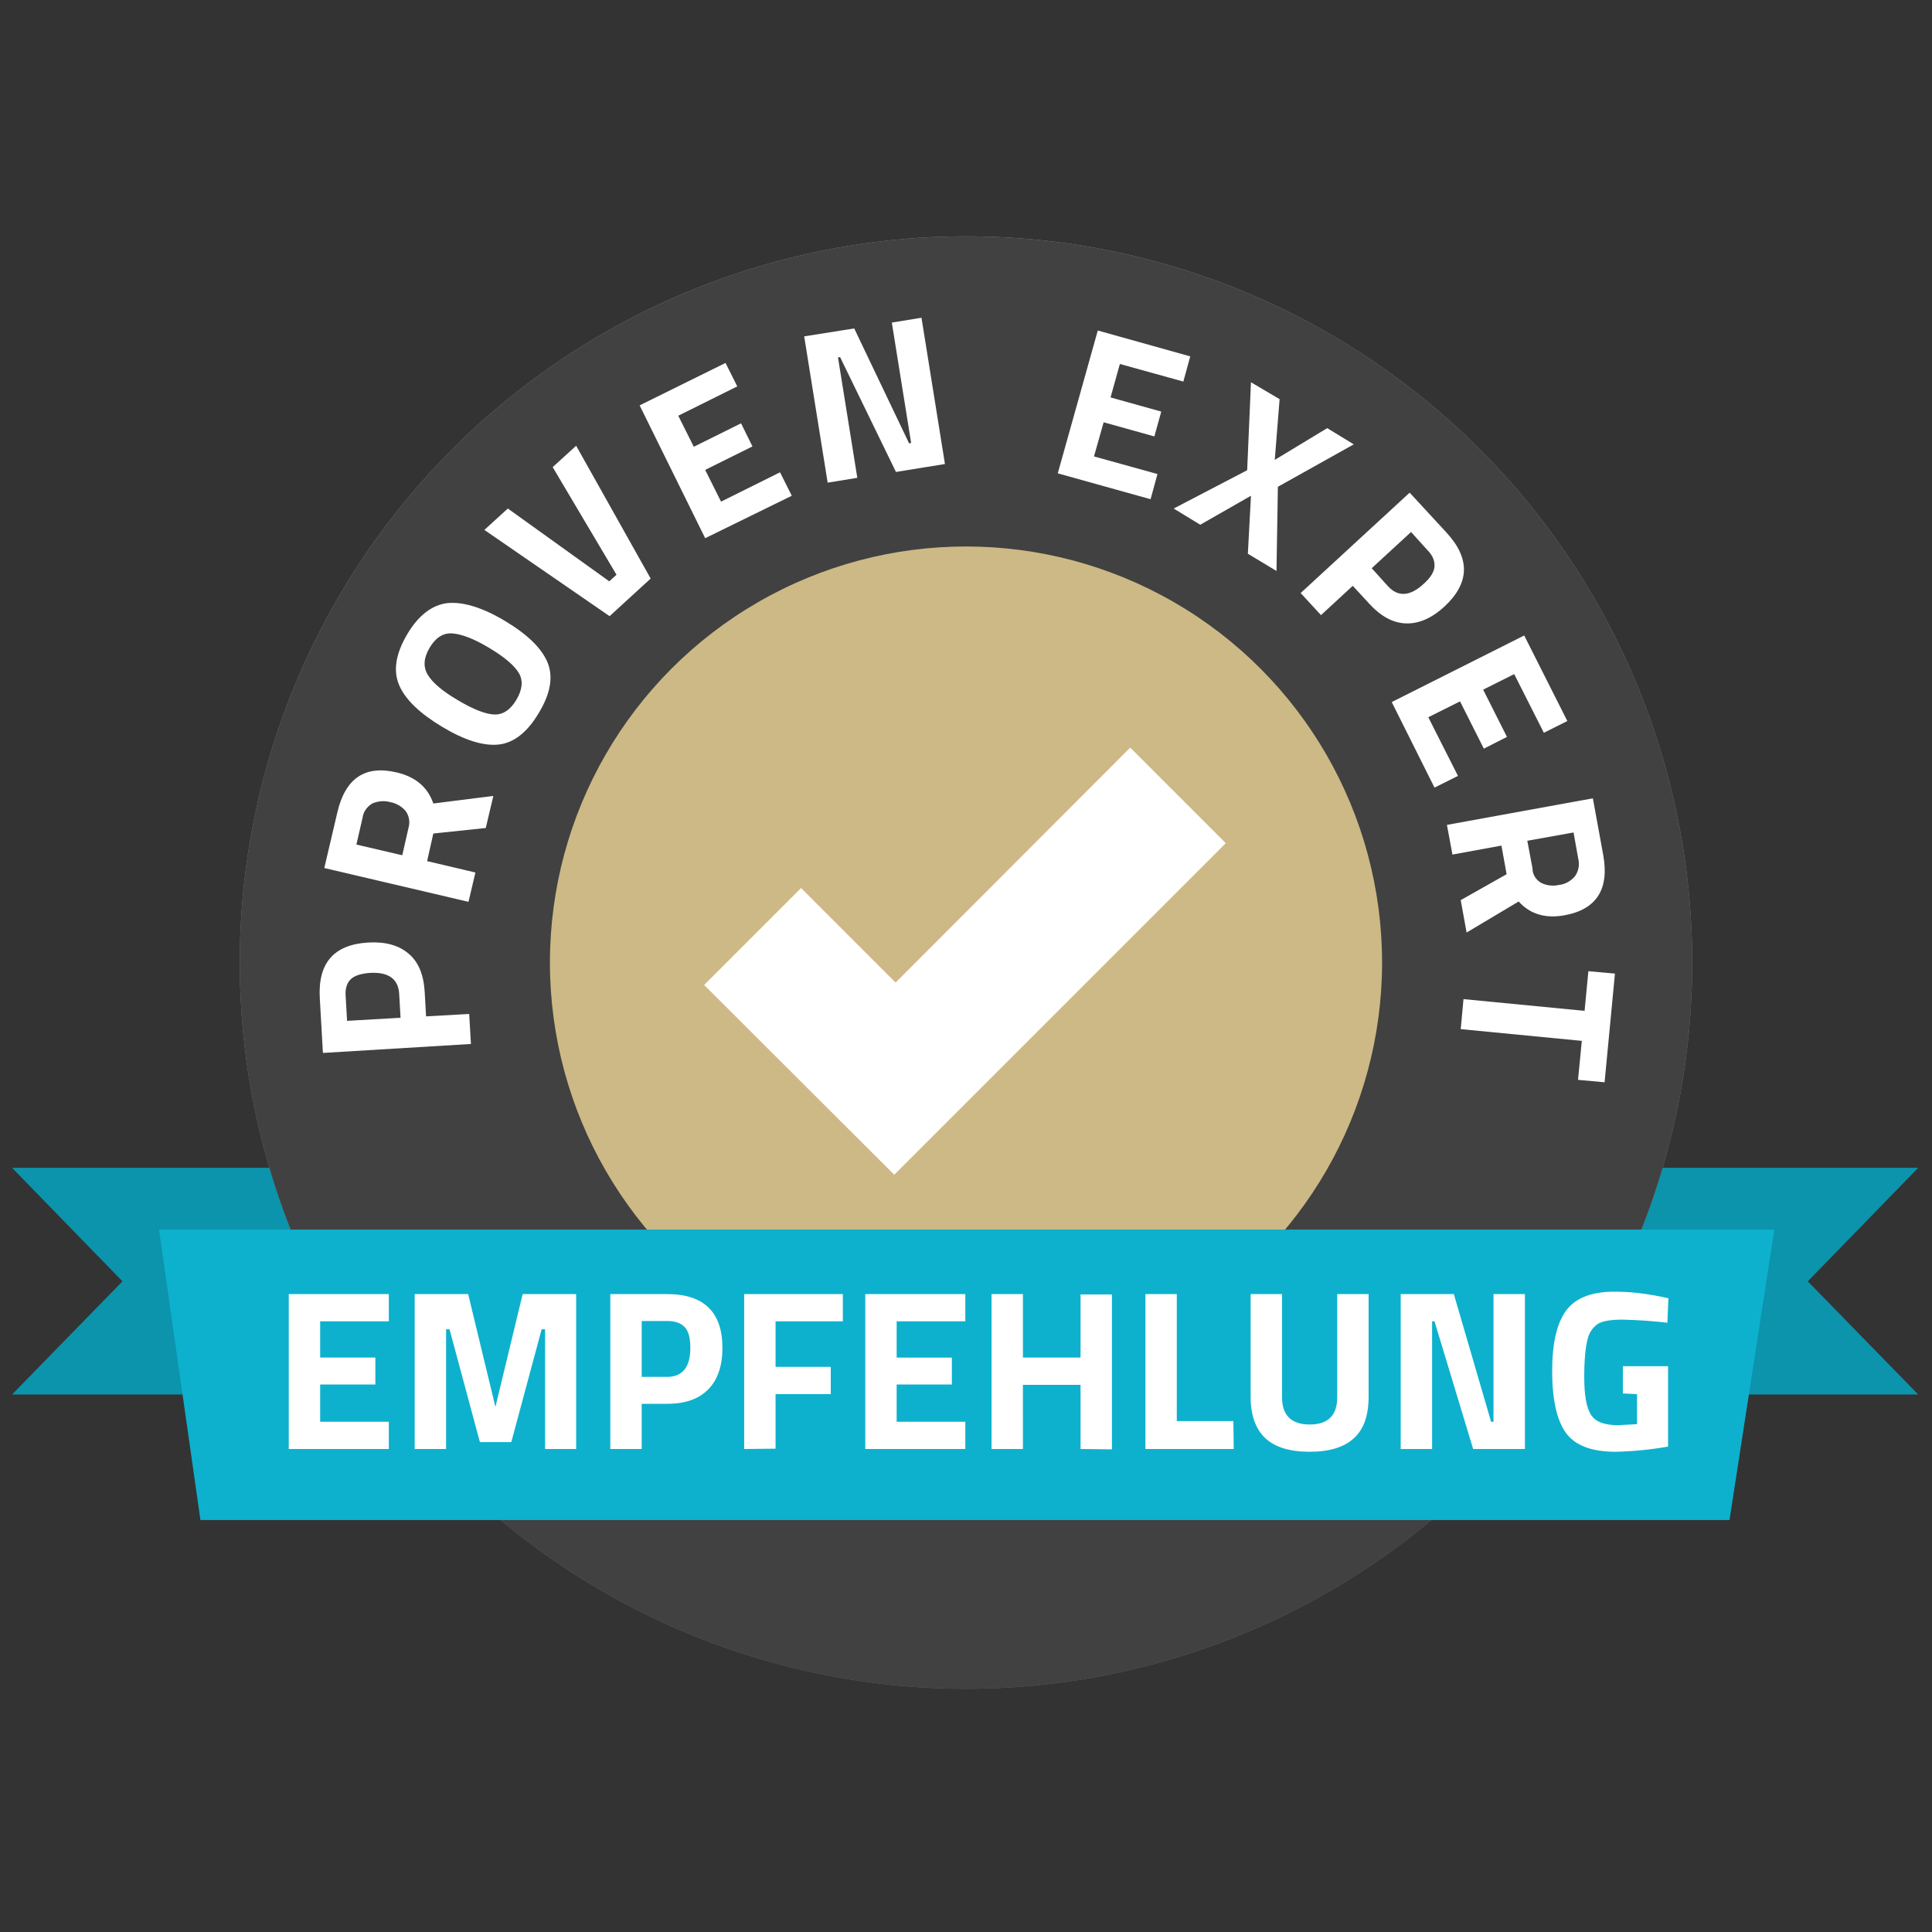
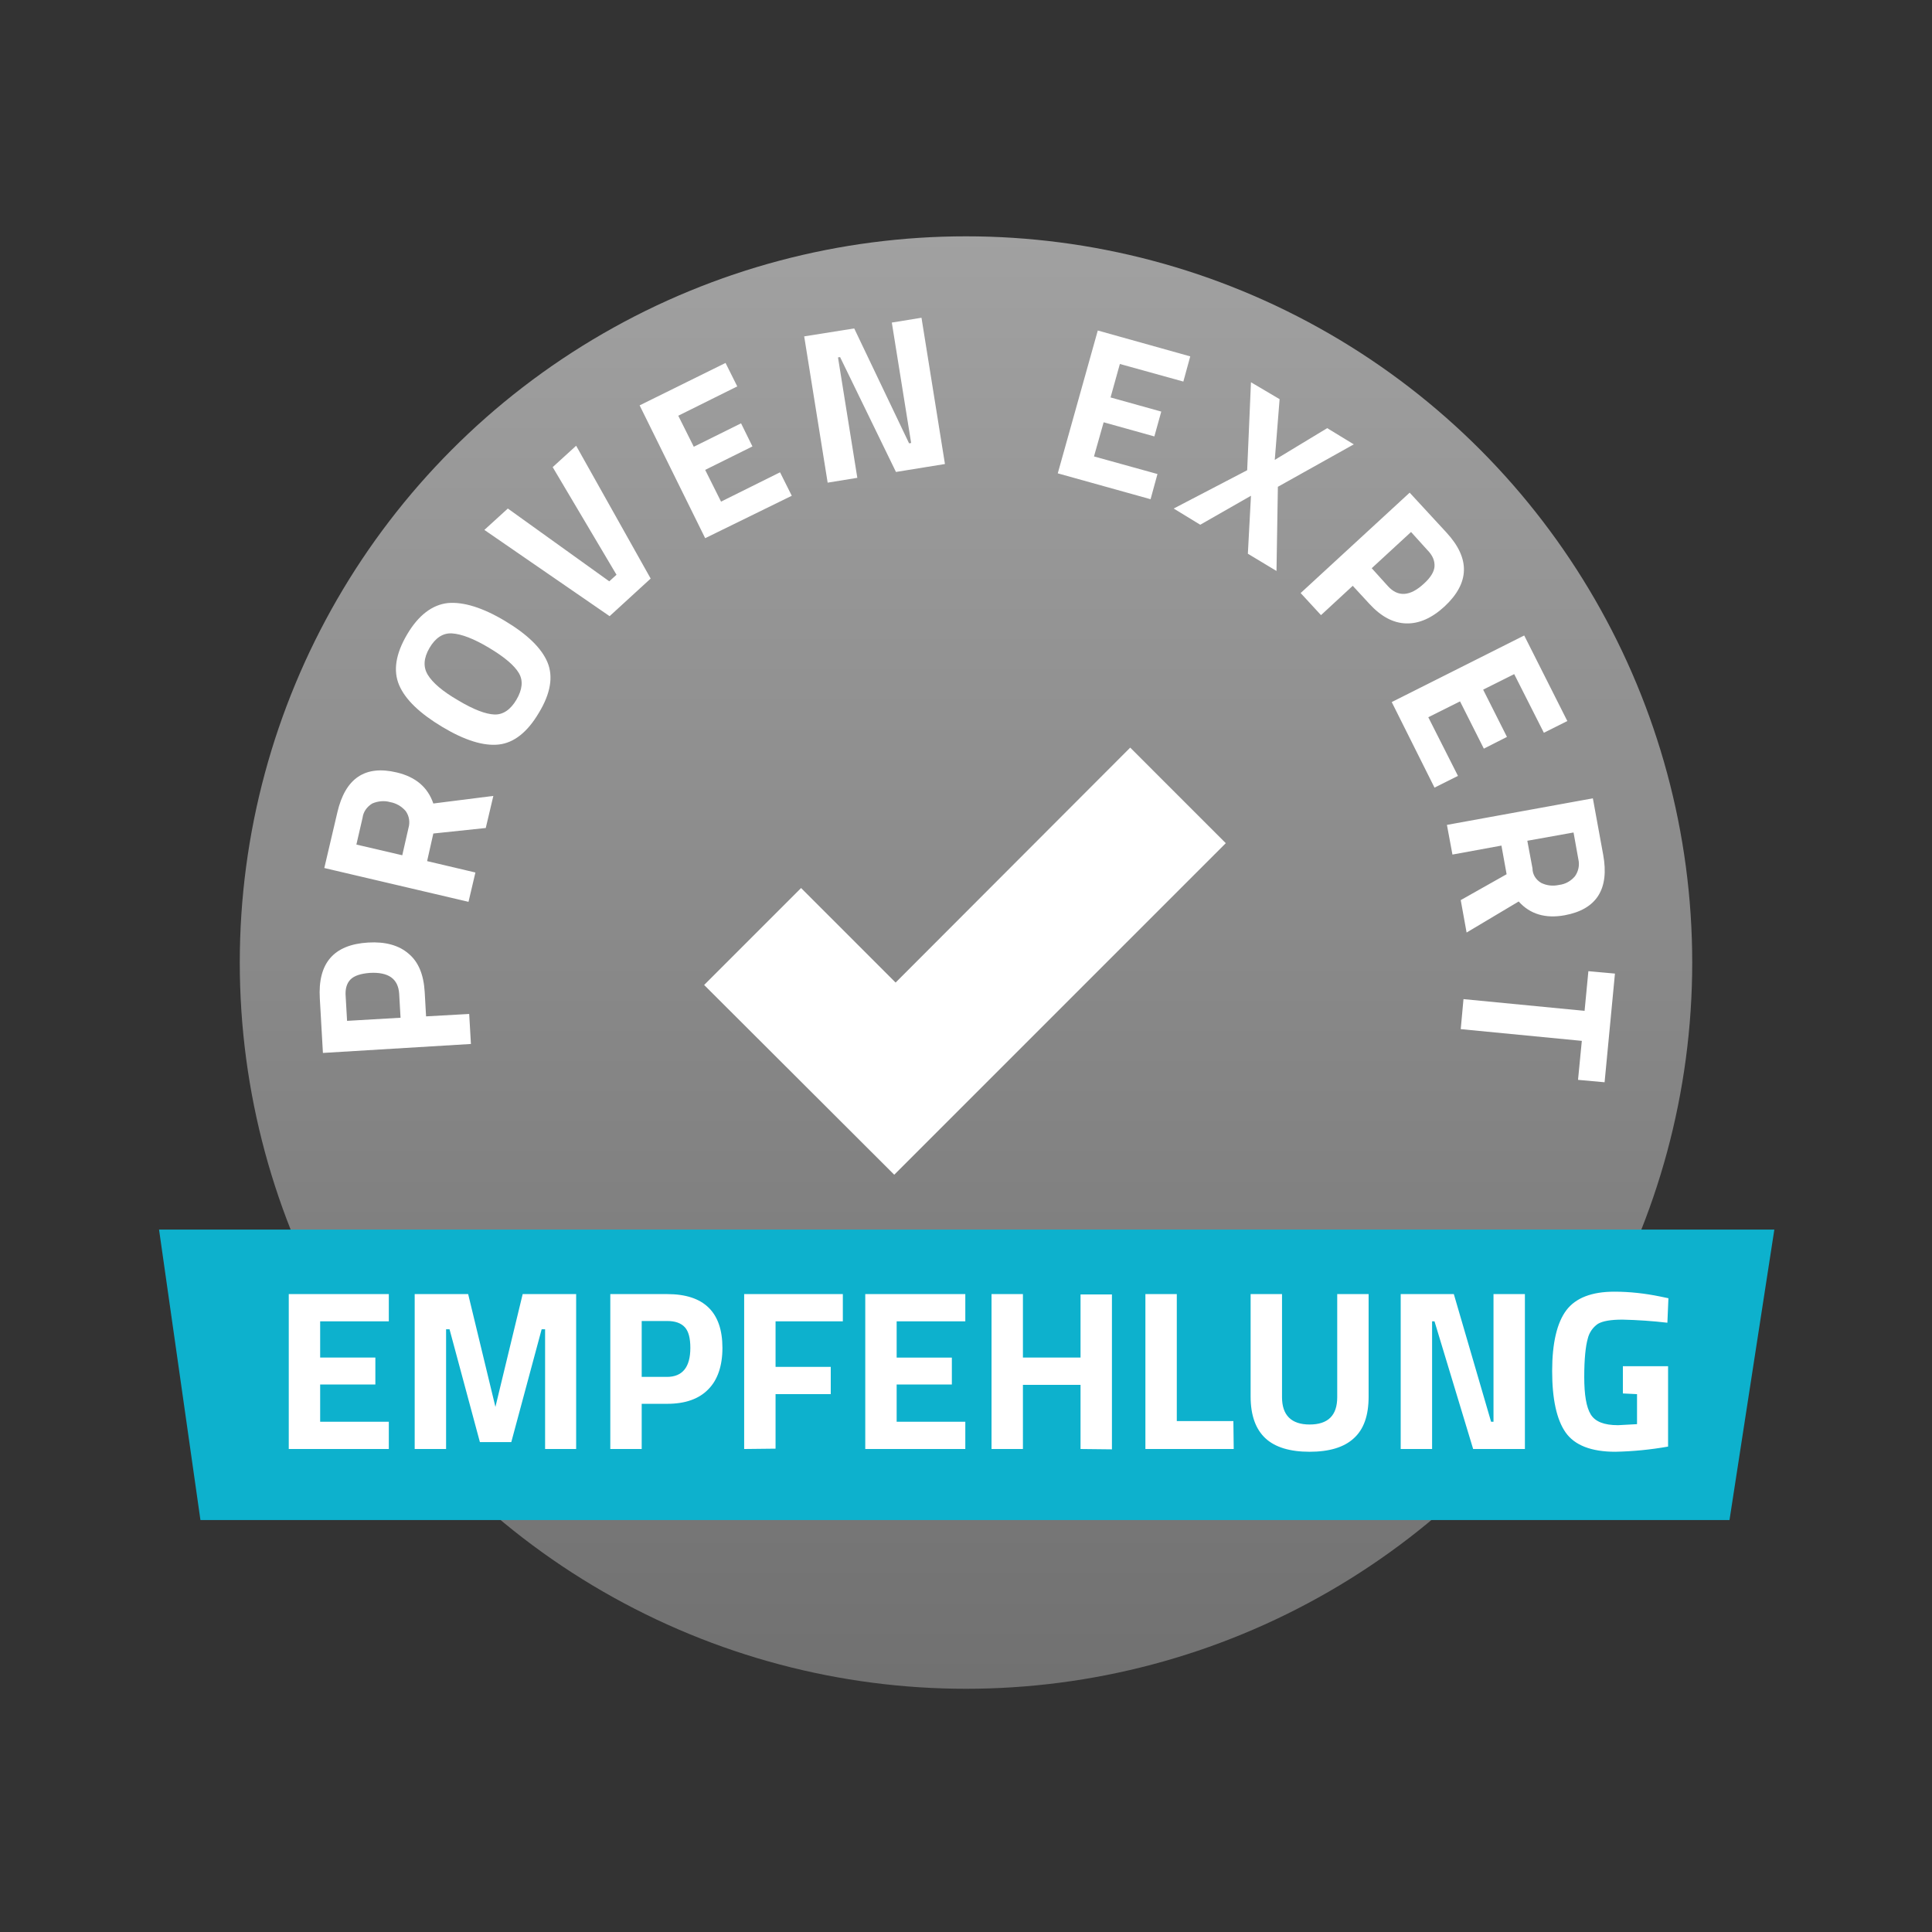
<svg xmlns="http://www.w3.org/2000/svg" viewBox="0 0 560 560" fill-rule="evenodd" clip-rule="evenodd" stroke-linejoin="round" stroke-miterlimit="2">
  <rect x="0" y="0" width="560" height="560" fill="#333333" stroke="none" />
-   <path d="M432.5 404.2H556l-32-32.8 32-32.9H432.5v65.7zM127 338.5H3.5l32 32.9-32 32.8H127v-65.7z" fill="#0c94ac" fill-rule="nonzero" />
  <g transform="translate(-7 -7)">
    <circle cx="287" cy="286" r="210.5" fill="url(#31138165__a)" />
-     <circle cx="287" cy="286" r="210.5" fill="#414141" />
-     <circle cx="287" cy="286" r="120.6" fill="#cdb985" />
  </g>
  <path d="m327.6 216.7 27.7 27.7-96.1 96.1-55.1-55 28.1-28.1 27.4 27.4 68-68.1zm-204.5 70.8.4 7.1 12.5-.7.5 8.7-42.9 2.6-.9-15.8c-.6-10.2 4-15.6 14-16.2 5-.3 8.9.8 11.7 3.2 2.9 2.4 4.4 6.1 4.7 11.1zm-7 7.5-.4-7c-.3-4.3-3.1-6.3-8.5-6-2.6.2-4.5.8-5.6 1.9-1.1 1.1-1.6 2.8-1.4 5l.4 7 15.5-.9zm7.7-45.4 14 3.3-2 8.5-41.8-9.8 3.8-16.2c2.3-9.8 8-13.7 17.2-11.5 5.5 1.3 9 4.3 10.6 9l17.4-2.2-2.2 9.3-15.2 1.6-1.8 8zm-6.2-14.5c-1.2-1.4-2.8-2.3-4.5-2.6-1.7-.5-3.6-.3-5.2.4-1.5.9-2.6 2.4-2.8 4.1l-1.8 7.8 13.3 3.1 1.8-7.9c.5-1.7.2-3.5-.8-4.9zm41.1-43.1c1.7 4.1.9 9-2.5 14.6-3.3 5.6-7.2 8.7-11.6 9.2-4.4.5-9.9-1.2-16.4-5.1-6.5-3.9-10.7-7.9-12.5-12.1-1.8-4.2-1-9.1 2.3-14.7s7.3-8.6 11.8-9.1c4.5-.4 10.1 1.3 16.6 5.2 6.5 3.9 10.6 7.9 12.3 12zm-15.4 15.1c2.5.1 4.7-1.4 6.4-4.3 1.7-2.9 2-5.5.7-7.7s-4.1-4.6-8.6-7.3-8-4-10.7-4.2c-2.7-.2-4.9 1.3-6.6 4.2-1.7 2.9-1.9 5.5-.5 7.8s4.3 4.8 8.8 7.4c4.5 2.7 8 4 10.5 4.1zm16.9-71.7 6.8-6.2 21.6 38.5-11.9 10.9-36.3-25 6.8-6.2 29.4 21.1 2.1-1.9-18.5-31.2zm44.2 20.6-19-38.5 24.9-12.3 3.4 6.8-17.1 8.5 4.5 9 13.7-6.8 3.3 6.7-13.7 6.8 4.6 9.2 17.1-8.5 3.4 6.8-25.1 12.3zm35.5-16.1-6.8-42.4 14.5-2.3 15.9 33.3.6-.1-5.6-34.9 8.6-1.4 6.8 42.4-14.2 2.3-16.2-33.3-.6.1 5.6 34.9-8.6 1.4zm66.7-2.7 11.6-41.4 26.8 7.5-2 7.3-18.4-5.1-2.7 9.7 14.7 4.1-2 7.2-14.7-4.1-2.8 9.9 18.4 5.1-2 7.3-26.9-7.5zm64.3-21.5-1.4 17.6 15.2-9.2 7.7 4.7-22 12.3-.4 24.4-8.3-5 .9-16.8-14.7 8.4-7.7-4.7 21.3-11.1 1.1-25.5 8.3 4.9zm26 59.3-4.8-5.2-9.2 8.5-5.9-6.4 31.6-29.1 10.7 11.6c6.9 7.5 6.7 14.6-.6 21.4-3.7 3.4-7.4 5-11.1 4.9-3.8-.1-7.3-2-10.7-5.7zm.7-10.3 4.7 5.2c2.9 3.2 6.4 3 10.4-.7 2-1.8 3-3.5 3.1-5 .1-1.6-.5-3.2-2.1-4.8l-4.7-5.2-11.4 10.5zm5.8 38.8 38.4-19.3 12.5 24.8-6.8 3.4-8.6-17-9 4.5 6.9 13.7-6.7 3.4-6.9-13.7-9.2 4.6 8.6 17-6.8 3.4-12.4-24.8zm31.8 41.6-14.2 2.6-1.6-8.6 42.3-7.7 3 16.4c1.8 9.9-1.9 15.8-11.2 17.5-5.5 1-10-.3-13.3-4l-15.1 9-1.7-9.4 13.3-7.5-1.5-8.3zm11.5 10.8c1.6.8 3.4 1 5.2.6 1.8-.2 3.4-1.1 4.6-2.5 1-1.4 1.4-3.2 1-4.9l-1.4-7.8-13.4 2.4 1.5 8c0 1.8 1 3.3 2.5 4.2zm13.7 25.6 7.7.7-3 31.5-7.7-.7 1.1-11.3-35.1-3.4.8-8.7 35.1 3.4 1.1-11.5z" fill="#fff" fill-rule="nonzero" />
  <path d="M501.3 440.6H58.1l-12-84.2h468.2l-13 84.2z" fill="#0db1cd" fill-rule="nonzero" />
  <path d="M83.7 420v-44.9h29v7.9H92.8v10.5h16v7.8h-16v10.8h19.9v7.9h-29zm36.5 0v-44.9h15.5l7.9 32.7 7.9-32.7H167V420h-9v-34.7h-1l-8.8 32.7h-9.1l-8.8-32.7h-1V420h-9.1zm73.2-13.1H186V420h-9.1v-44.9h16.5c10.6 0 16 5.2 16 15.6 0 5.2-1.4 9.3-4.1 12-2.7 2.8-6.7 4.2-11.9 4.2zm-7.4-7.8h7.3c4.5 0 6.8-2.8 6.8-8.4 0-2.8-.5-4.8-1.6-6-1.1-1.2-2.8-1.8-5.1-1.8H186v16.2zm29.7 20.9v-44.9h28.6v7.9h-19.5v13.2h16v7.9h-16v15.8l-9.1.1zm35.1 0v-44.9h29v7.9h-19.9v10.5h16v7.8h-16v10.8h19.9v7.9h-29zm62.4 0v-18.6h-16.7V420h-9.1v-44.9h9.1v18.4h16.7v-18.3h9.1v44.9l-9.1-.1zm44.4 0H332v-44.9h9.1v36.8h16.4l.1 8.1zm14-15c0 5.2 2.7 7.9 8 7.9s8-2.6 8-7.9v-29.9h9.1v29.7c0 5.5-1.4 9.5-4.3 12.1-2.8 2.6-7.1 3.9-12.8 3.9-5.7 0-10-1.3-12.8-3.9-2.8-2.6-4.3-6.6-4.3-12.1v-29.7h9.1V405zm34.4 15v-44.9h15.4l10.8 37h.7v-37h9.1V420h-15l-11.2-37h-.7v37H406zm64.4-16.1V396h13.1v23.3c-5.1.9-10.2 1.4-15.3 1.5-7 0-11.8-1.9-14.4-5.6-2.6-3.7-3.9-9.7-3.9-17.8 0-8.1 1.4-14 4.1-17.6 2.7-3.6 7.4-5.4 13.9-5.4 4.5 0 8.9.5 13.3 1.4l2.4.5-.3 7.1c-4.3-.5-8.6-.8-13-.9-3.4 0-5.7.4-7.1 1.2-1.5 1-2.6 2.6-3 4.4-.6 2.1-1 5.8-1 11s.6 8.8 1.9 10.9c1.3 2.1 3.9 3.1 7.9 3.1l5.5-.3v-8.7l-4.1-.2z" fill="#fff" fill-rule="nonzero" />
  <defs>
    <linearGradient id="31138165__a" x1="0" y1="0" x2="1" y2="0" gradientUnits="userSpaceOnUse" gradientTransform="matrix(0 421 -421 0 287 73.5)">
      <stop offset="0" stop-color="#a1a1a1" />
      <stop offset="1" stop-color="#717171" />
    </linearGradient>
  </defs>
</svg>